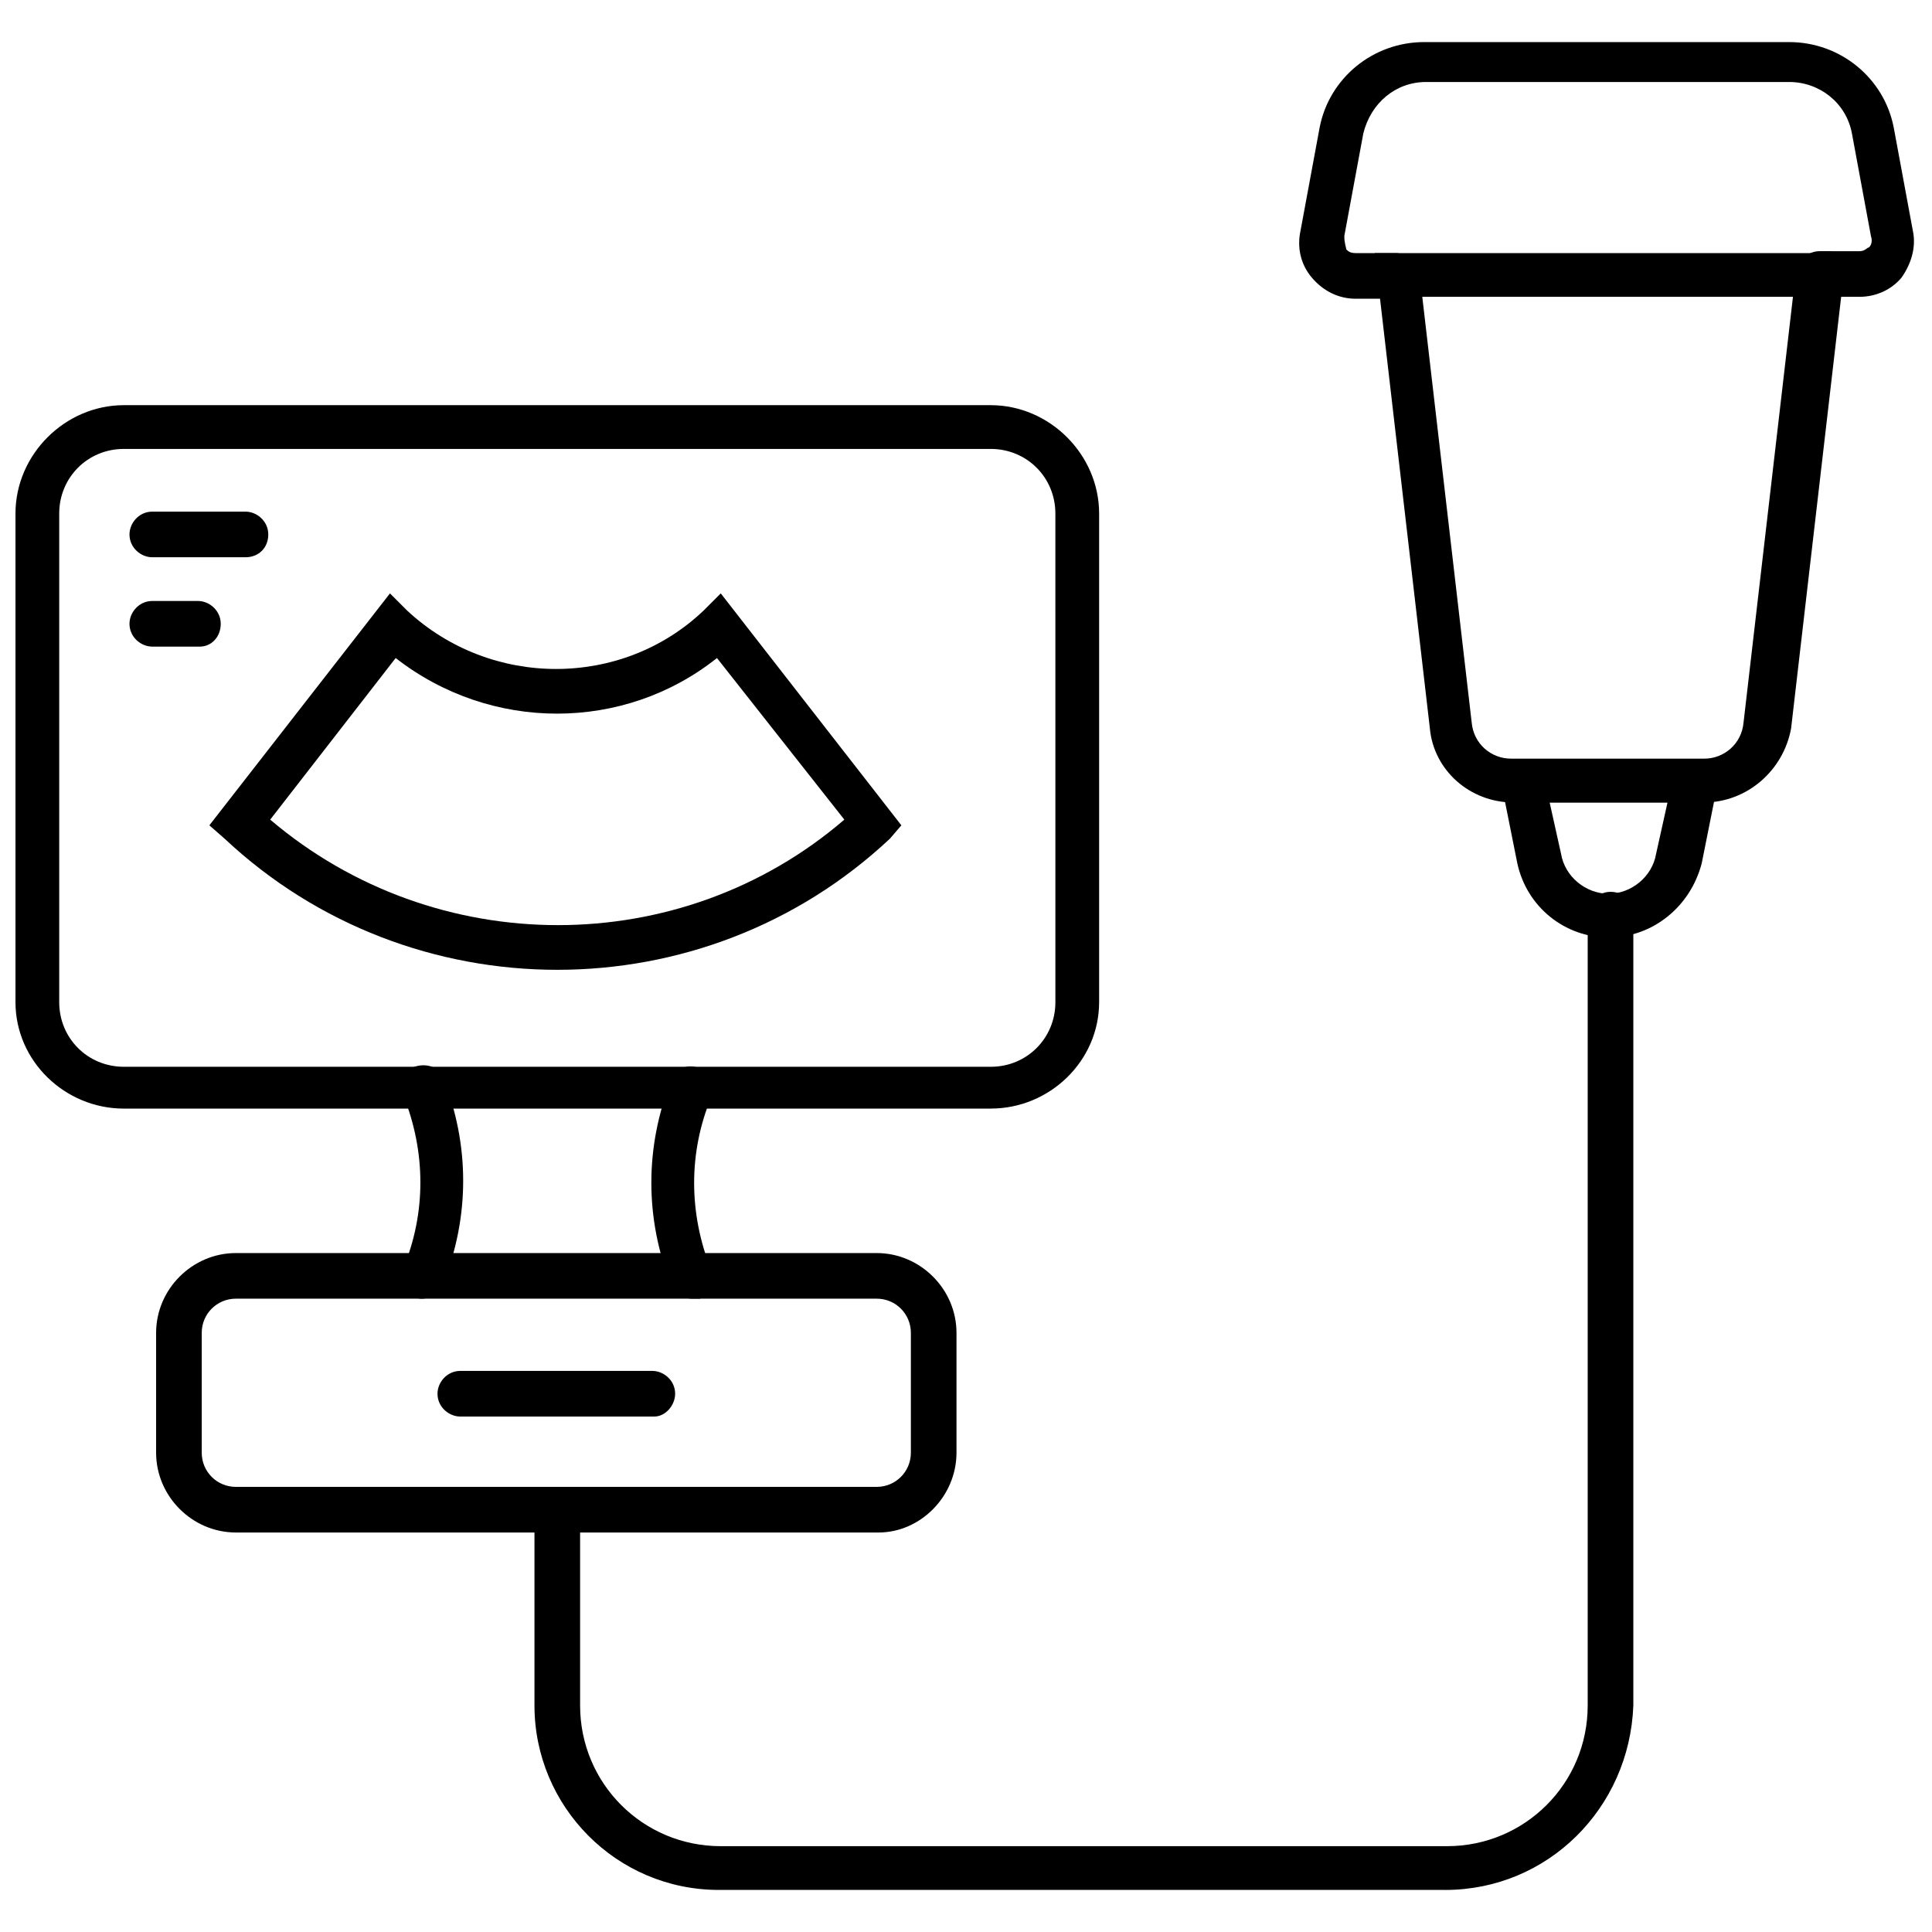
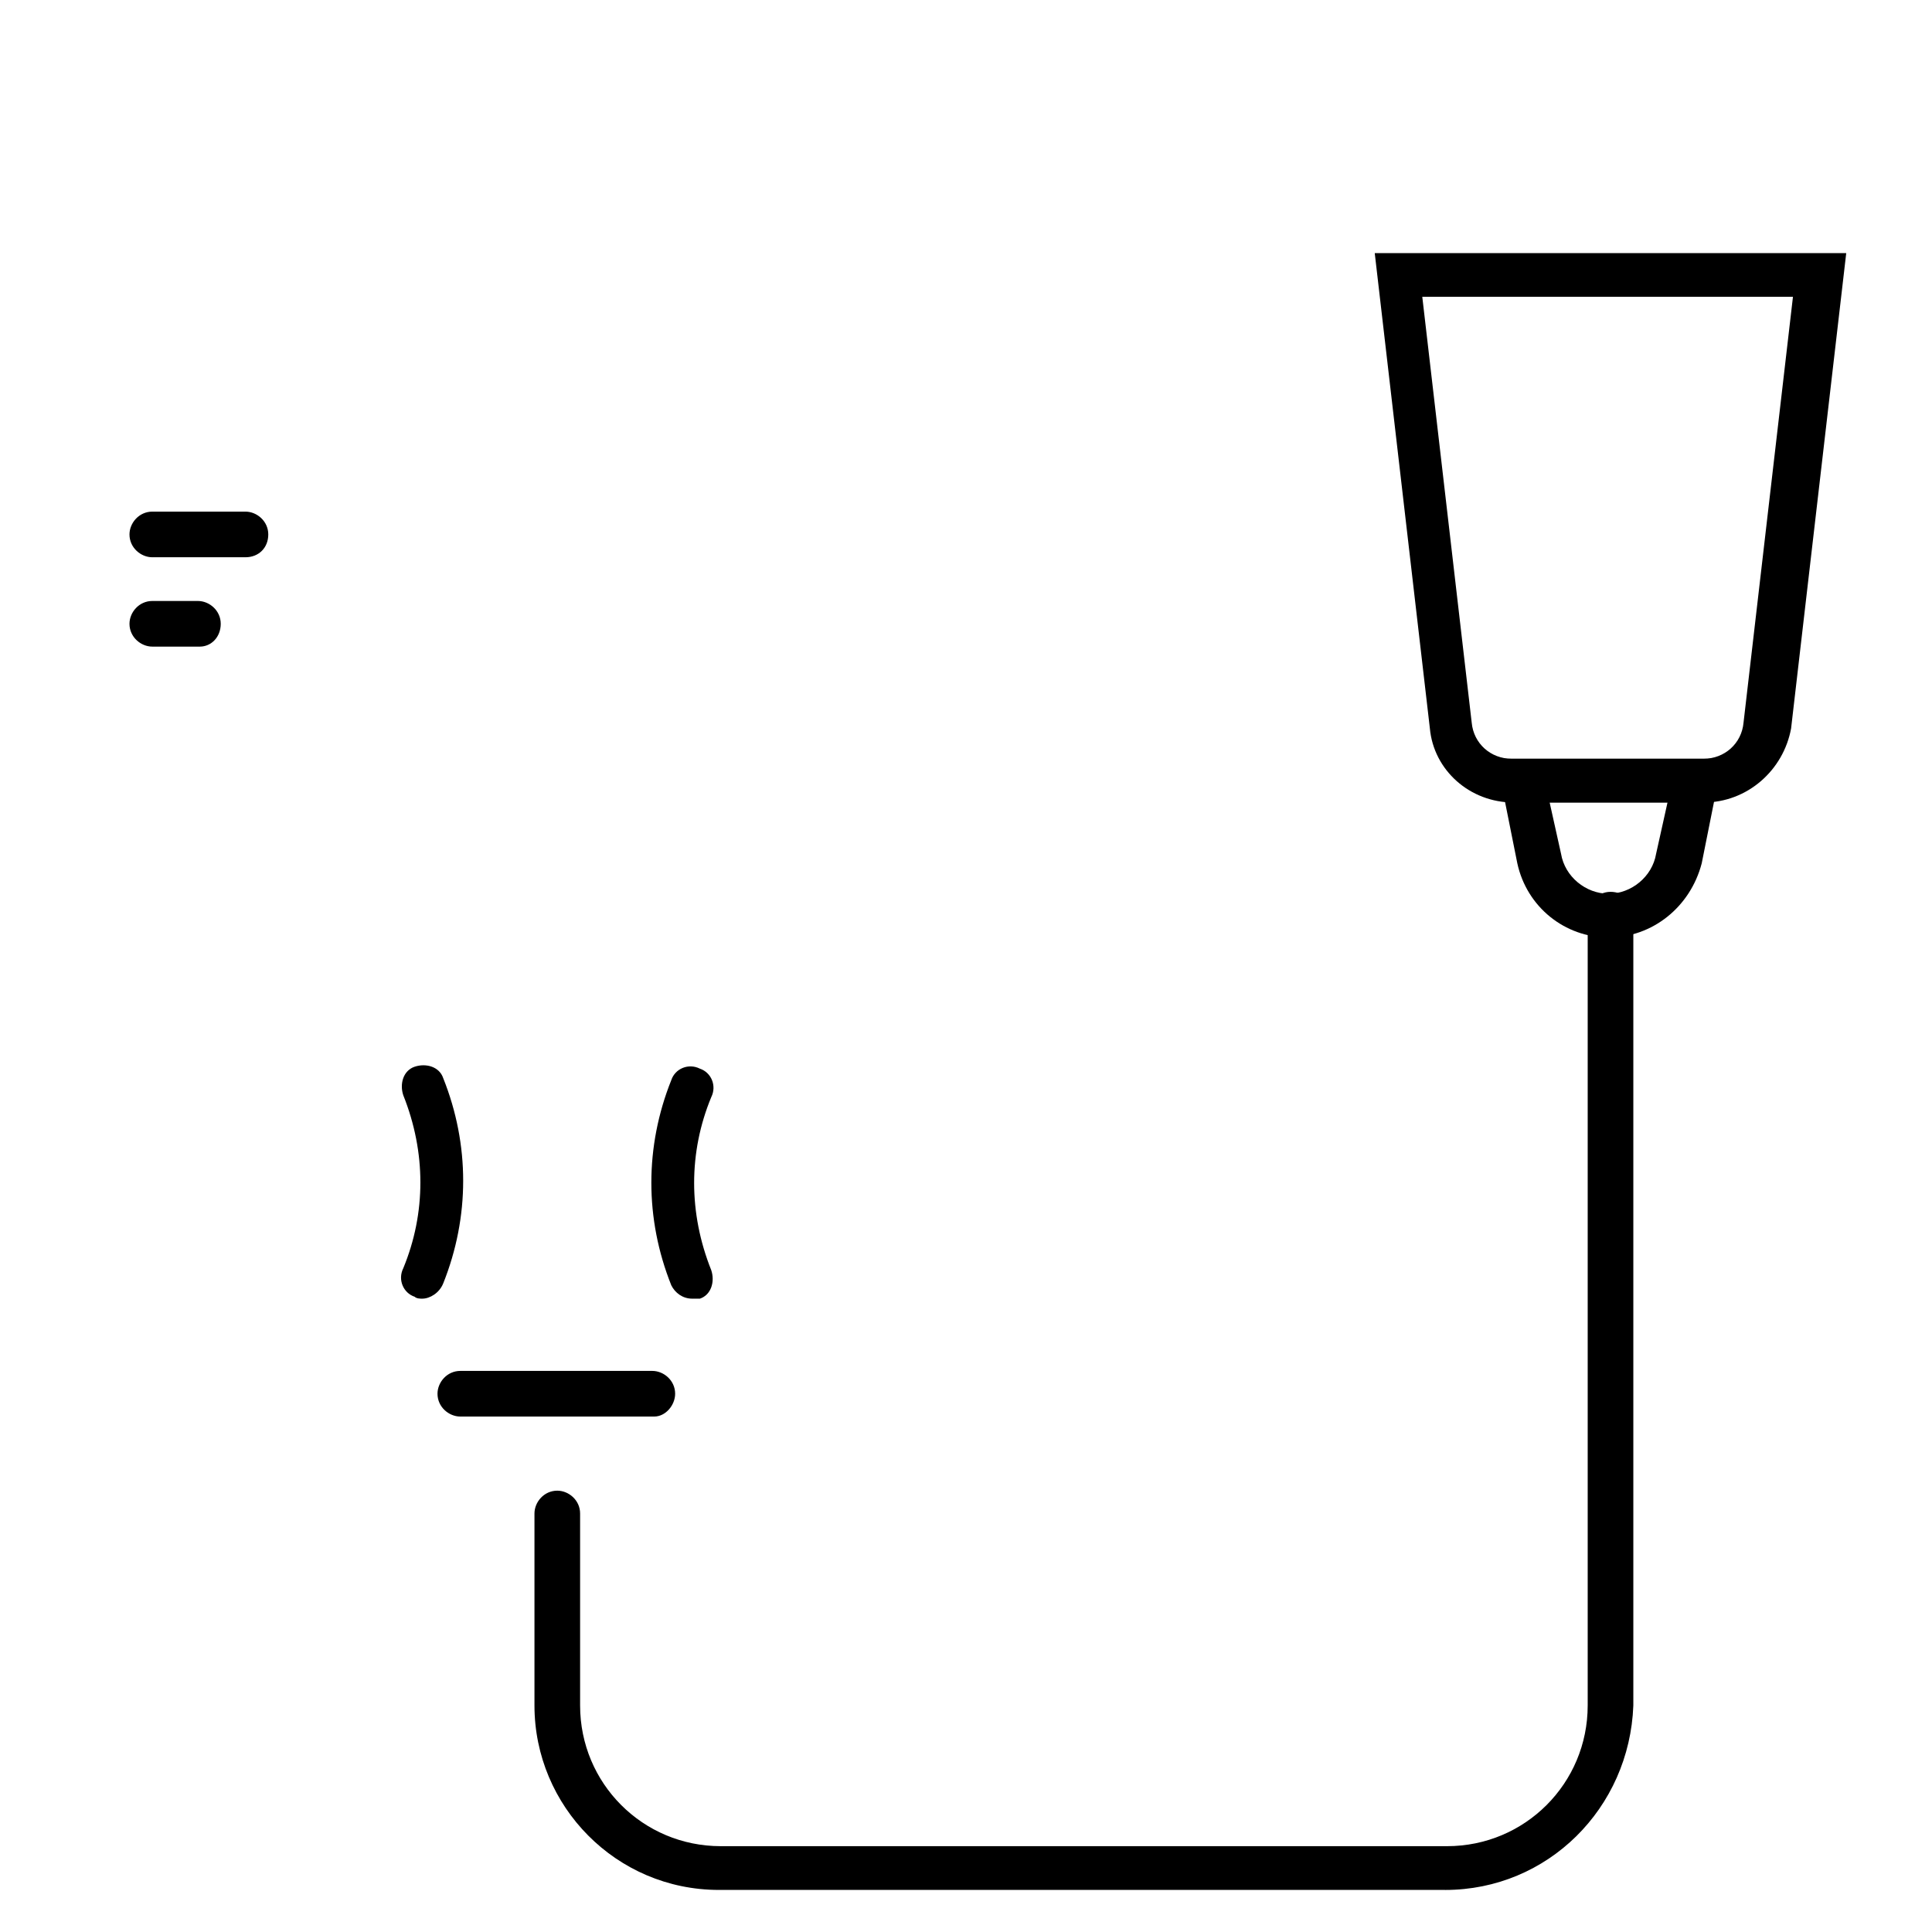
<svg xmlns="http://www.w3.org/2000/svg" width="800px" height="800px" version="1.1" viewBox="144 144 512 512">
  <defs>
    <clipPath id="b">
-       <path d="m488 155h163.9v69h-163.9z" />
-     </clipPath>
+       </clipPath>
    <clipPath id="a">
-       <path d="m148.09 251h287.91v187h-287.91z" />
-     </clipPath>
+       </clipPath>
  </defs>
  <path d="m595.48 356.67h-50.383c-11.586 0-21.16-8.566-22.168-19.648l-14.609-125.95h124.95l-14.609 125.95c-2.016 11.082-11.59 19.648-23.176 19.648zm-74.562-134.02 13.098 112.85c0.504 5.543 5.039 9.574 10.578 9.574h50.883c5.543 0 10.078-4.031 10.578-9.574l13.098-112.85z" />
  <path d="m526.96 644.85h-192.45c-27.207 0-48.871-22.168-48.871-48.871v-50.887c0-3.023 2.519-6.047 6.047-6.047 3.023 0 6.047 2.519 6.047 6.047v50.883c0 20.656 16.625 37.281 37.281 37.281h192.46c20.656 0 37.281-16.625 37.281-37.281v-209.58c0-3.023 2.519-6.047 6.047-6.047 3.527 0 6.047 2.519 6.047 6.047v209.59c-1.012 27.207-22.676 48.871-49.883 48.871z" />
  <path d="m570.29 392.44c-11.586 0-21.664-8.062-24.184-19.648l-5.543-27.711h59.953l-5.543 27.711c-3.019 11.586-13.094 19.648-24.684 19.648zm-15.617-35.77 3.023 13.602c1.008 6.047 6.551 10.578 12.594 10.578 6.047 0 11.586-4.535 12.594-10.578l3.023-13.602z" />
  <g clip-path="url(#b)">
    <path d="m636.79 222.66h-10.578c-3.023 0-6.047-2.519-6.047-6.047 0-3.023 2.519-6.047 6.047-6.047l10.578 0.004c1.512 0 2.016-1.008 2.519-1.008 0.504-0.504 1.008-1.512 0.504-3.023l-5.039-27.207c-1.512-8.062-8.566-13.602-16.625-13.602h-96.227c-8.062 0-14.609 5.543-16.625 13.602l-5.039 27.207c0 2.016 0.504 3.023 0.504 3.527 0.504 0.504 1.008 1.008 2.519 1.008h10.578c3.023 0 6.047 2.519 6.047 6.047 0 3.023-2.519 6.047-6.047 6.047h-10.578c-4.535 0-8.566-2.016-11.586-5.543-3.023-3.527-4.031-8.062-3.023-12.594l5.039-27.207c2.519-13.098 14.105-22.672 27.711-22.672h96.73c13.602 0 25.191 9.574 27.711 22.672l5.039 27.207c1.008 4.535-0.504 9.07-3.023 12.594-2.523 3.019-6.555 5.035-11.09 5.035z" />
  </g>
-   <path d="m376.82 550.13h-170.29c-11.586 0-21.16-9.574-21.16-21.16v-31.738c0-11.586 9.574-21.16 21.16-21.16h169.79c11.586 0 21.16 9.574 21.16 21.16v31.738c0 11.59-9.574 21.16-20.656 21.16zm-170.29-61.969c-5.039 0-9.07 4.031-9.07 9.07v31.738c0 5.039 4.031 9.07 9.07 9.07h169.79c5.039 0 9.07-4.031 9.07-9.07v-31.738c0-5.039-4.031-9.07-9.07-9.07z" />
  <path d="m317.38 519.4h-51.391c-3.023 0-6.047-2.519-6.047-6.047 0-3.023 2.519-6.047 6.047-6.047h50.883c3.023 0 6.047 2.519 6.047 6.047 0 3.023-2.516 6.047-5.539 6.047z" />
  <g clip-path="url(#a)">
-     <path d="m406.55 437.79h-229.73c-15.621 0-28.719-12.598-28.719-28.215v-129.48c0-15.617 13.098-28.719 28.719-28.719h229.74c15.617 0 28.719 13.098 28.719 28.719v129.48c-0.004 15.613-13.102 28.211-28.723 28.211zm-229.73-174.82c-9.574 0-17.129 7.559-17.129 17.129v129.48c0 9.574 7.559 17.129 17.129 17.129h229.74c9.574 0 17.129-7.559 17.129-17.129l-0.004-129.48c0-9.574-7.559-17.129-17.129-17.129z" />
-   </g>
-   <path d="m291.68 401.01c-31.738 0-63.48-11.586-88.168-34.762l-4.031-3.527 47.863-61.465 4.535 4.535c22.168 20.656 56.93 20.656 78.594 0l4.535-4.535 47.863 61.465-3.023 3.523c-24.688 23.176-56.43 34.766-88.168 34.766zm-76.074-39.801c43.832 37.281 108.82 37.281 152.15 0l-33.754-42.824c-24.688 19.648-59.953 19.648-85.145 0z" />
+     </g>
  <path d="m209.05 291.68h-24.688c-3.023 0-6.047-2.519-6.047-6.047 0-3.023 2.519-6.047 6.047-6.047h24.688c3.023 0 6.047 2.519 6.047 6.047 0 3.527-2.519 6.047-6.047 6.047z" />
  <path d="m196.96 315.36h-12.598c-3.023 0-6.047-2.519-6.047-6.047 0-3.023 2.519-6.047 6.047-6.047h12.09c3.023 0 6.047 2.519 6.047 6.047s-2.519 6.047-5.539 6.047z" />
  <path d="m255.91 488.16c-0.504 0-1.512 0-2.016-0.504-3.023-1.008-4.535-4.535-3.023-7.559 6.047-14.609 6.047-30.73 0-45.848-1.008-3.023 0-6.551 3.023-7.559 3.023-1.008 6.551 0 7.559 3.023 7.055 17.633 7.055 36.777 0 54.41-1.012 2.523-3.527 4.035-5.543 4.035z" />
  <path d="m327.45 488.16c-2.519 0-4.535-1.512-5.543-3.527-7.055-17.633-7.055-36.777 0-54.41 1.008-3.023 4.535-4.535 7.559-3.023 3.023 1.008 4.535 4.535 3.023 7.559-6.047 14.609-6.047 30.73 0 45.848 1.008 3.023 0 6.551-3.023 7.559-0.504-0.004-1.008-0.004-2.016-0.004z" />
</svg>